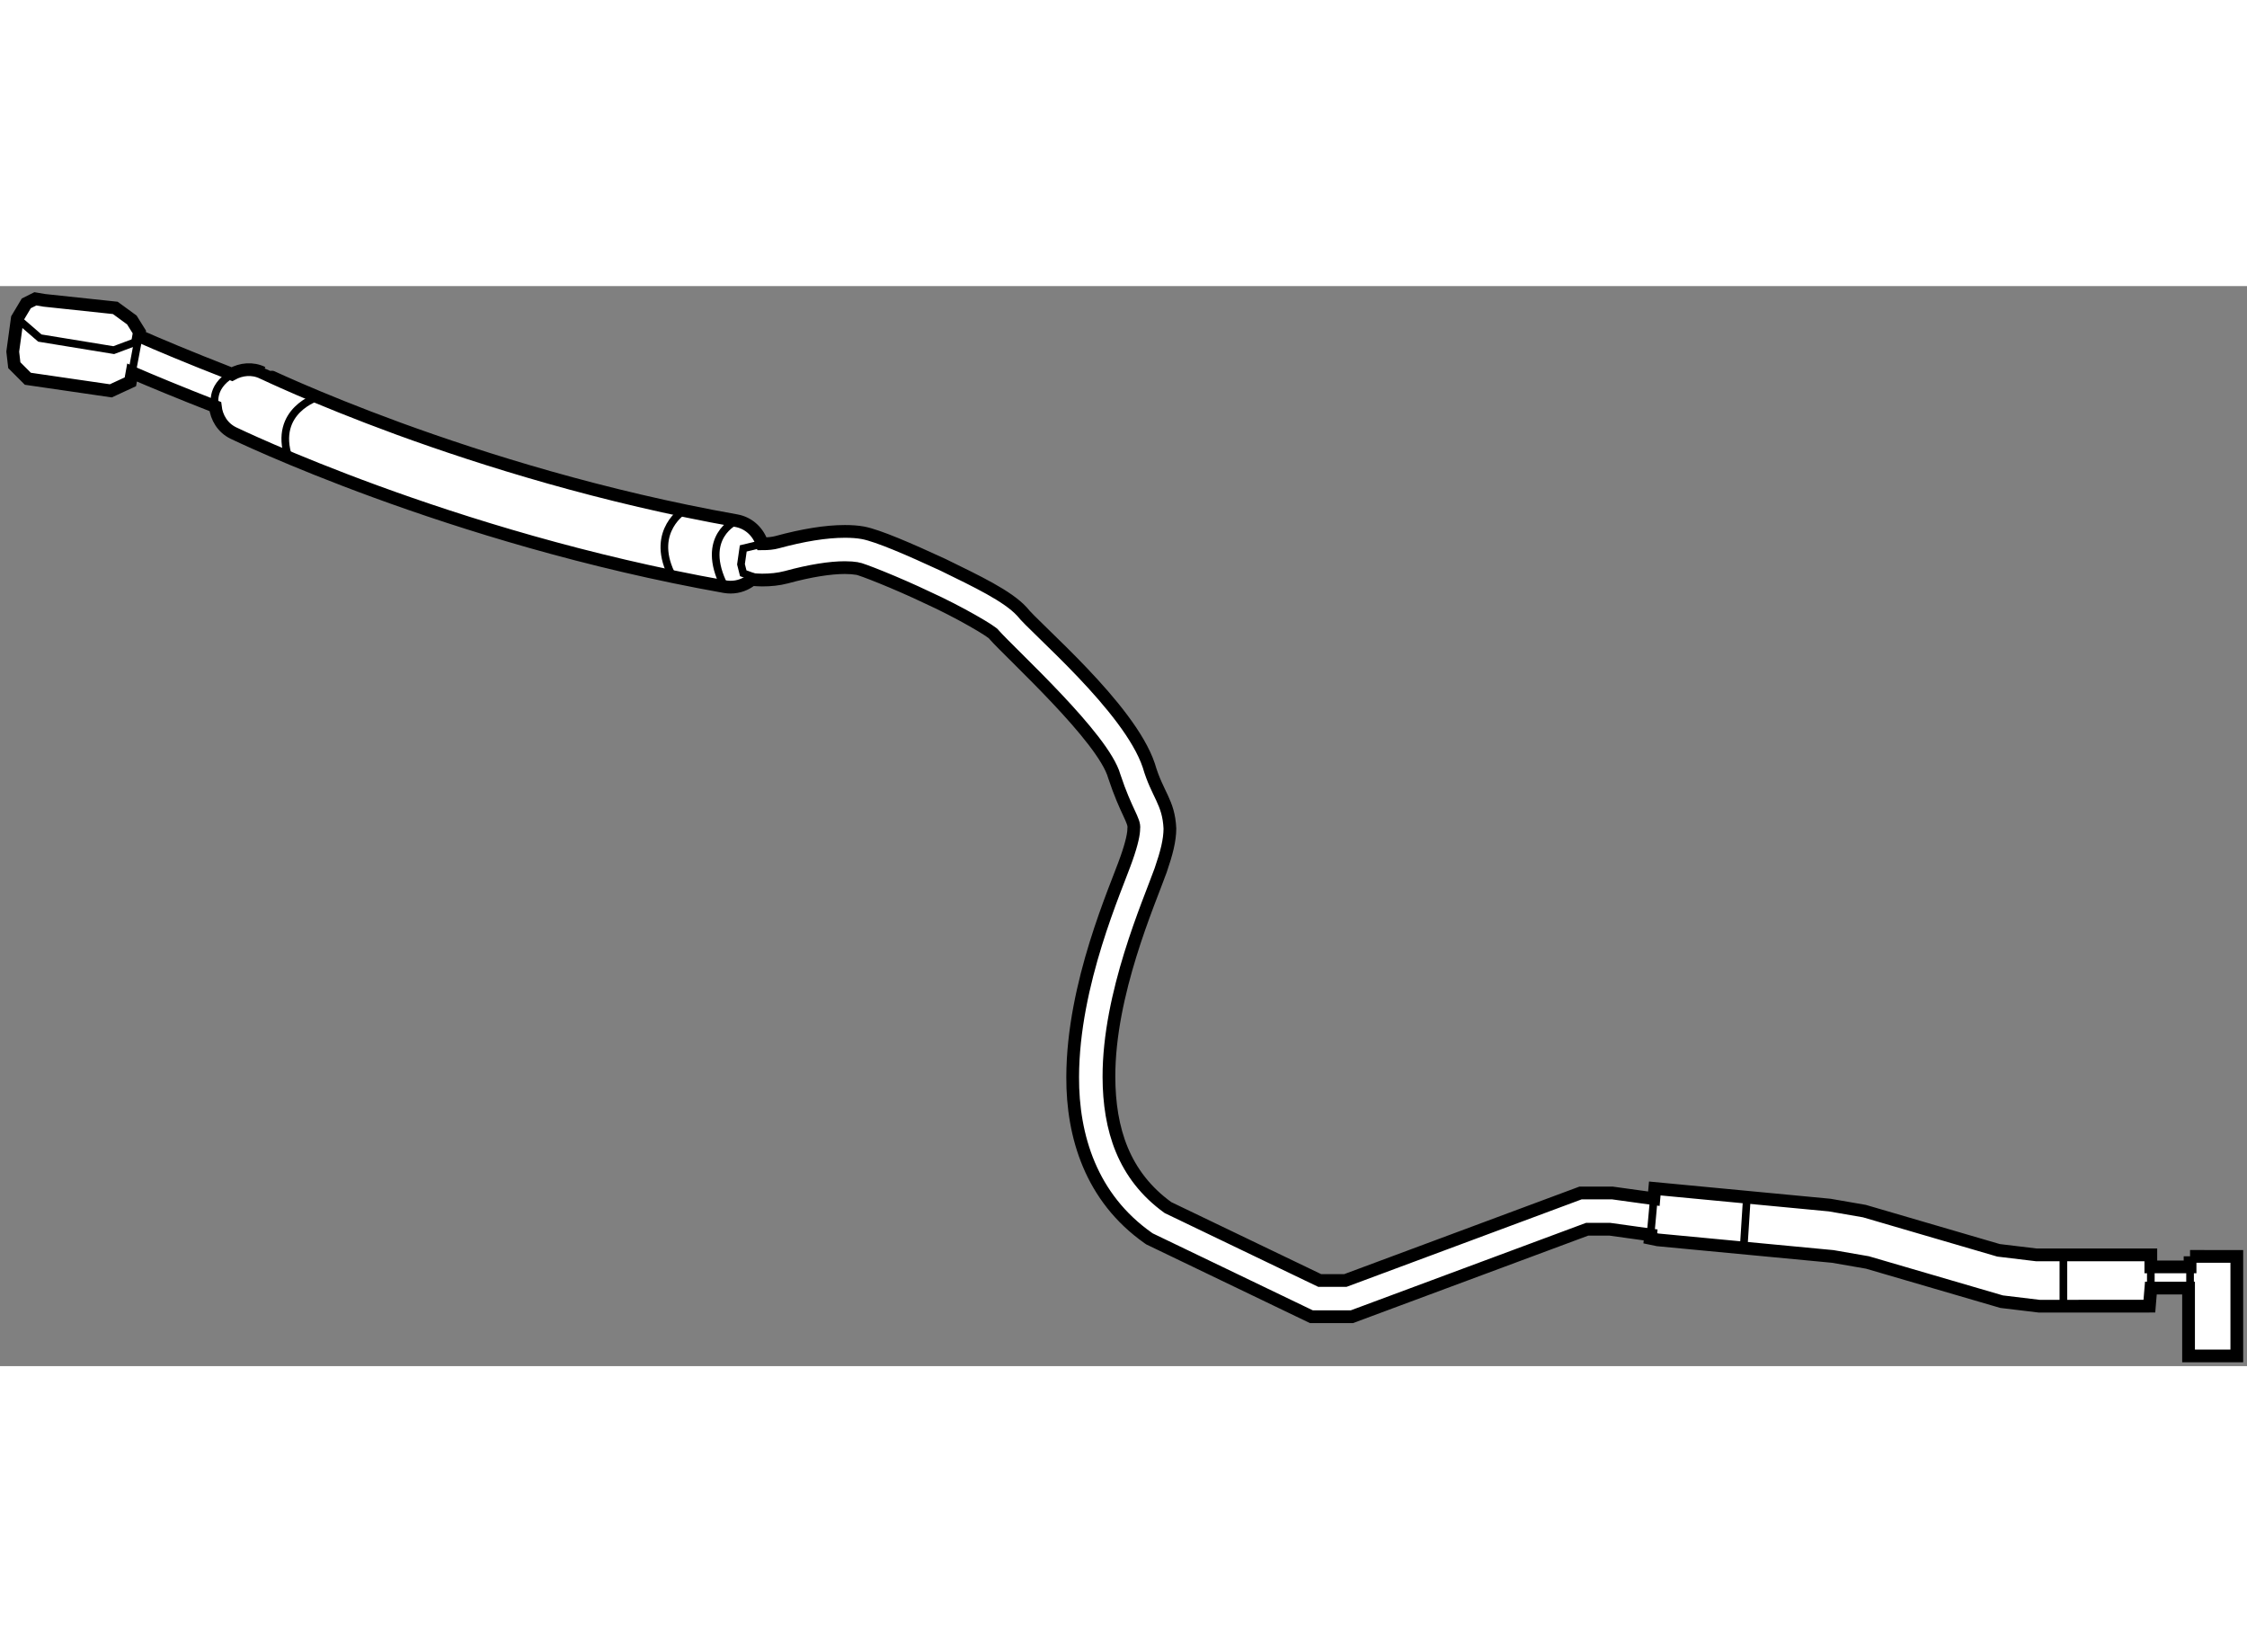
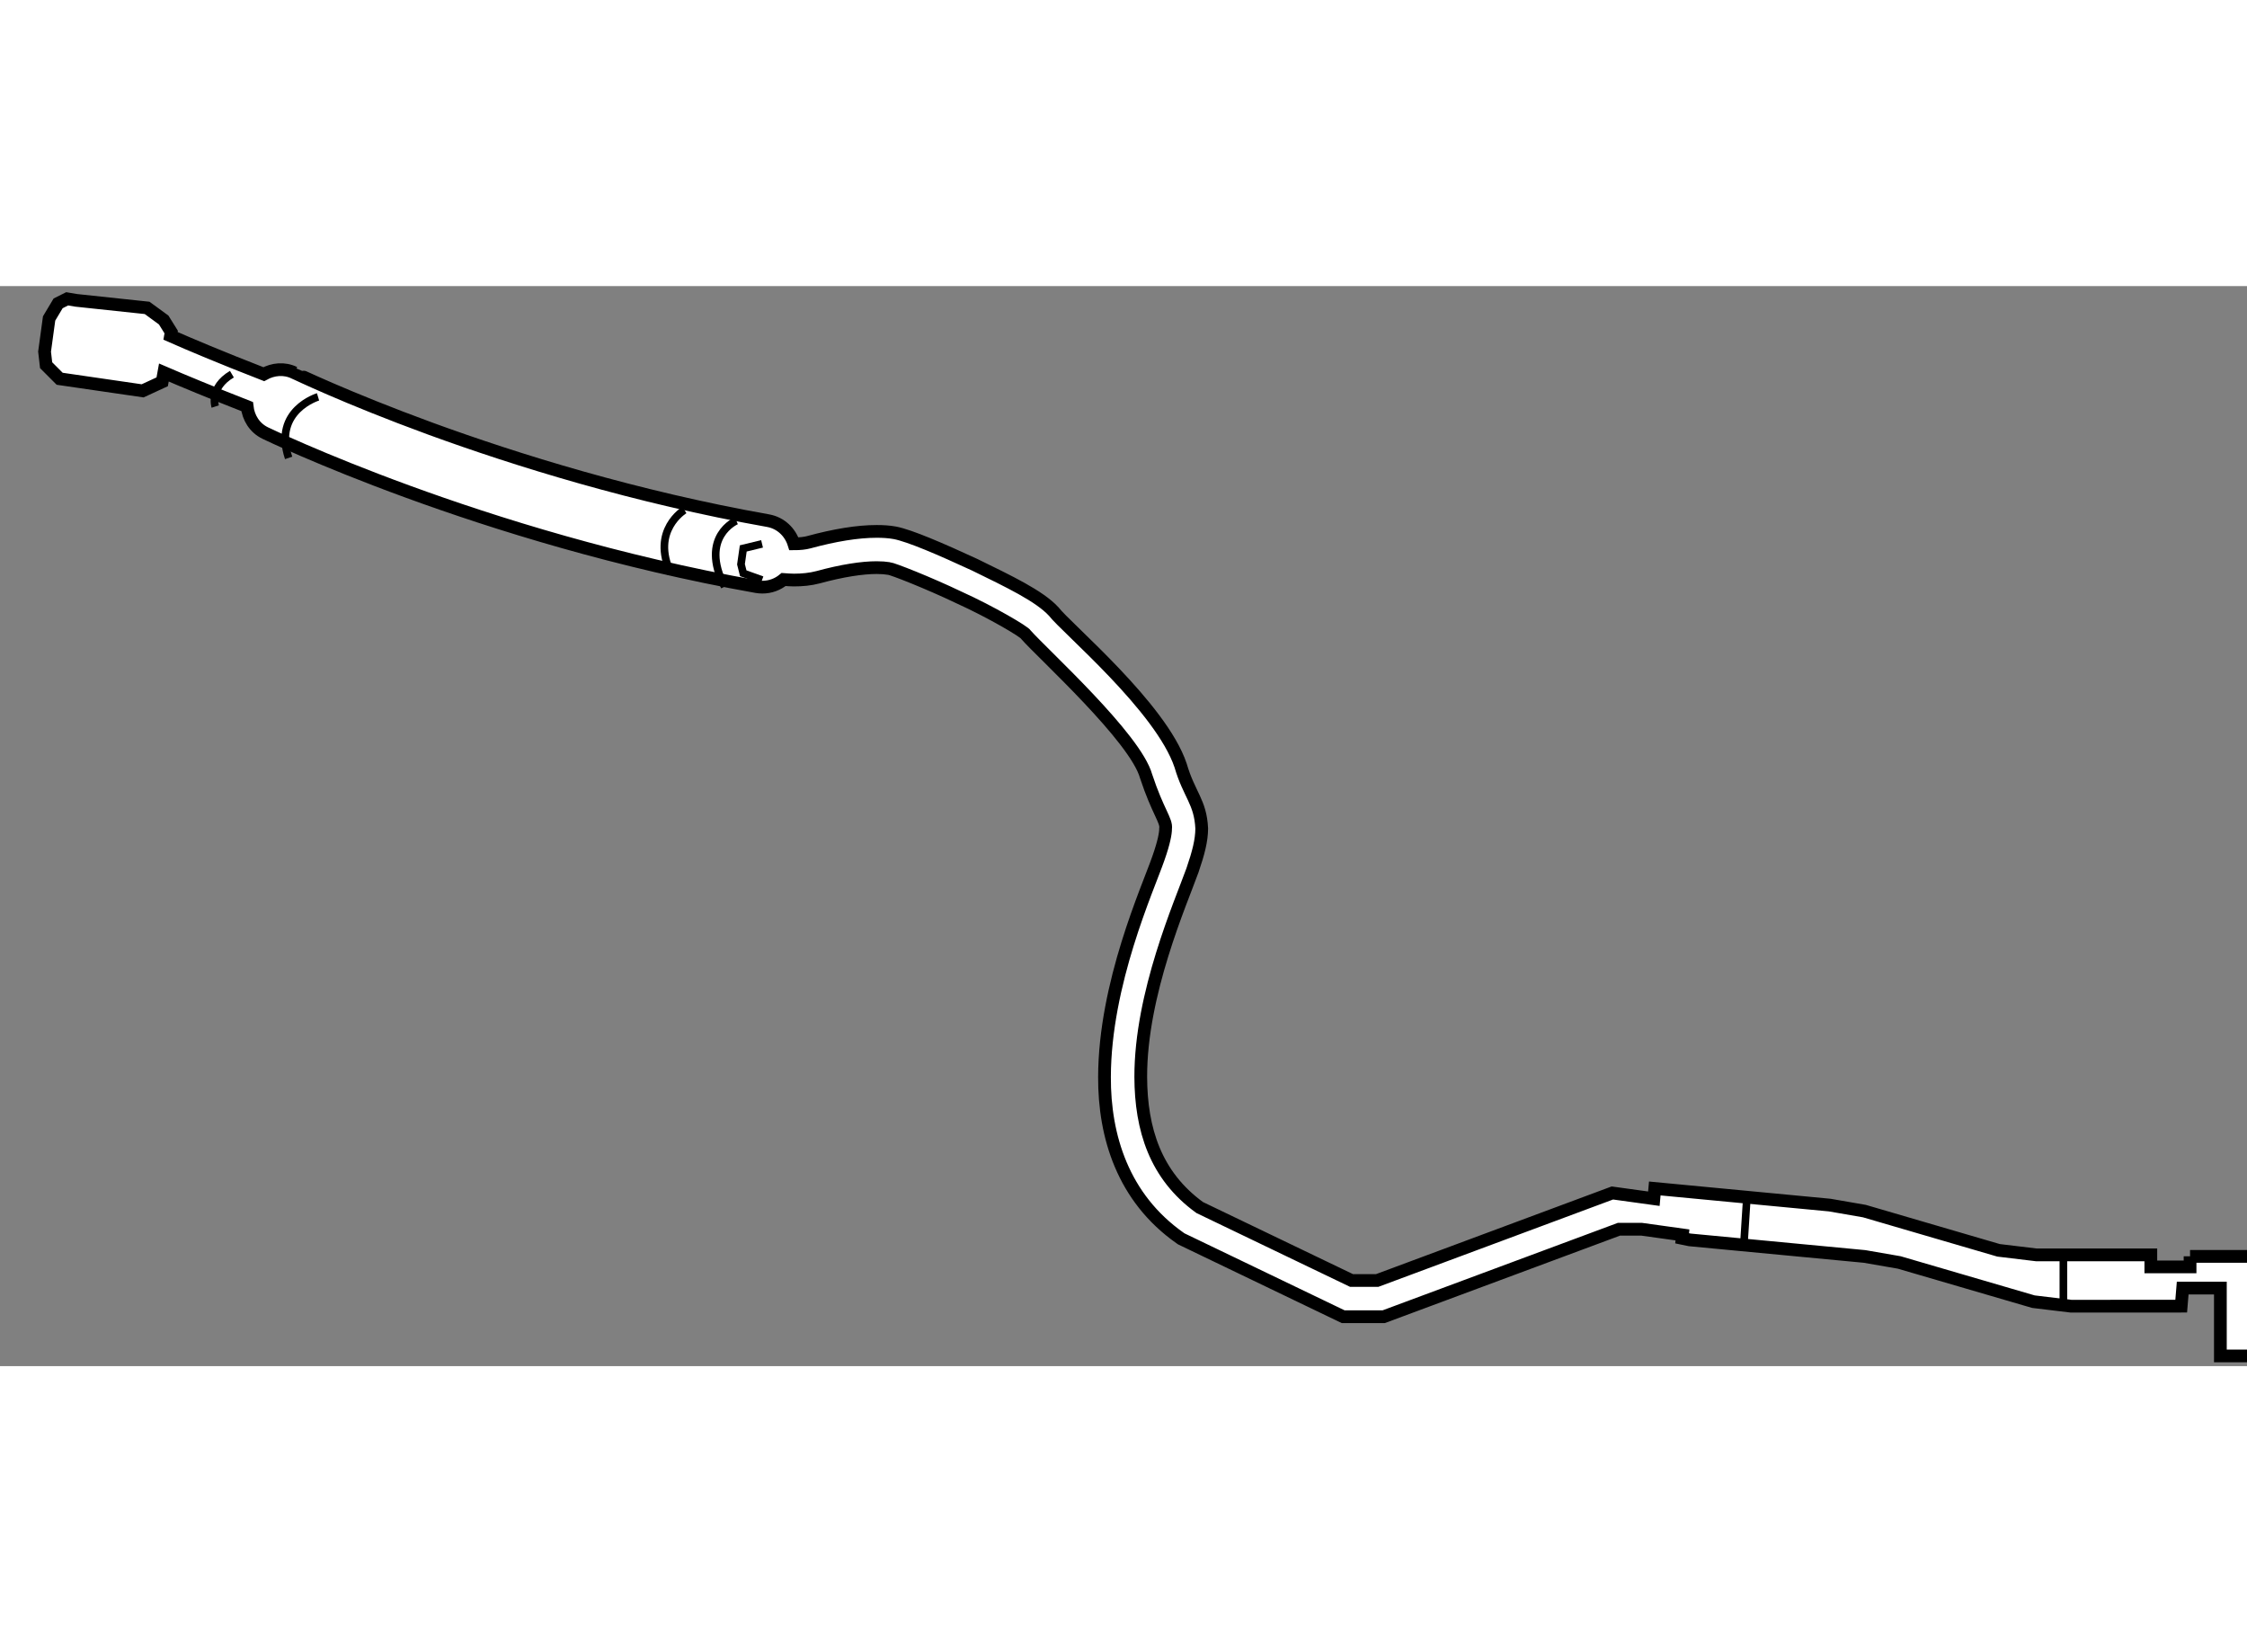
<svg xmlns="http://www.w3.org/2000/svg" version="1.1" x="0px" y="0px" width="244.8px" height="180px" viewBox="134.997 51.05 88.196 42.392" enable-background="new 0 0 244.8 180" xml:space="preserve">
  <rect x="134.997" y="51.05" width="88.196" height="42.392" fill="#808080" stroke="none" />
  <g>
-     <path fill="#FFFFFF" stroke="#000000" stroke-width="0.5" d="M220.958,89.132v0.415h-1.54v-0.472h-4.497l-1.479-0.178l-5.267-1.54     l-1.362-0.236l-6.865-0.652l-0.036,0.402l-1.629-0.225h-1.249l-9.231,3.435h-1.007l-5.957-2.862     c-1.743-1.26-2.309-3.075-2.316-5.127c-0.007-3.271,1.568-6.824,2.03-8.112c0.236-0.688,0.359-1.168,0.363-1.637     c-0.049-1.053-0.494-1.327-0.829-2.477c-0.764-2.28-4.494-5.403-4.982-6.044c-0.564-0.611-1.758-1.177-3.098-1.833     c-1.345-0.622-2.548-1.141-3.133-1.254c-0.229-0.042-0.467-0.056-0.717-0.056c-0.753,0-1.646,0.148-2.662,0.424     c-0.147,0.041-0.355,0.064-0.586,0.064l0,0c-0.142-0.453-0.511-0.819-1.009-0.909c-5.229-0.928-9.895-2.386-13.248-3.608     c-3.349-1.226-5.343-2.199-5.349-2.197c-0.401-0.194-0.842-0.146-1.203,0.055c-1.72-0.669-2.902-1.17-3.659-1.504l0.026-0.15     l-0.295-0.473l-0.65-0.475l-2.783-0.296l-0.355-0.06l-0.355,0.178l-0.354,0.593l-0.178,1.302l0.061,0.532l0.532,0.533l3.256,0.474     l0.768-0.355l0.066-0.364c0.755,0.326,1.833,0.774,3.268,1.336c0.049,0.432,0.287,0.834,0.709,1.039     c0.066,0.028,8.434,4.098,19.284,6.029c0.077,0.013,0.156,0.02,0.232,0.02c0.311,0,0.602-0.11,0.832-0.3     c0.133,0.01,0.271,0.02,0.405,0.021c0.321,0,0.64-0.029,0.951-0.111c0.938-0.257,1.731-0.377,2.297-0.377     c0.189,0,0.352,0.014,0.48,0.035c0.127,0.005,1.527,0.552,2.761,1.142c1.235,0.558,2.588,1.354,2.614,1.454     c0.69,0.778,4.302,4.05,4.72,5.558c0.464,1.401,0.812,1.743,0.765,2.056c0,0.188-0.064,0.543-0.284,1.168     c-0.408,1.179-2.107,4.902-2.114,8.581c-0.01,2.316,0.719,4.741,2.968,6.321l0.046,0.032l6.354,3.055h1.593l9.232-3.433h0.889     l1.603,0.223l-0.013,0.133l0.295,0.061l6.865,0.651l1.362,0.236l5.267,1.539l1.481,0.178l4.319-0.002l0.059-0.709h1.479v2.663     h1.894v-3.907H220.958z" />
-     <polyline fill="none" stroke="#000000" stroke-width="0.3" points="135.673,52.321 136.561,53.09 139.461,53.564 140.41,53.209        " />
+     <path fill="#FFFFFF" stroke="#000000" stroke-width="0.5" d="M220.958,89.132v0.415h-1.54v-0.472h-4.497l-1.479-0.178l-5.267-1.54     l-1.362-0.236l-6.865-0.652l-0.036,0.402l-1.629-0.225l-9.231,3.435h-1.007l-5.957-2.862     c-1.743-1.26-2.309-3.075-2.316-5.127c-0.007-3.271,1.568-6.824,2.03-8.112c0.236-0.688,0.359-1.168,0.363-1.637     c-0.049-1.053-0.494-1.327-0.829-2.477c-0.764-2.28-4.494-5.403-4.982-6.044c-0.564-0.611-1.758-1.177-3.098-1.833     c-1.345-0.622-2.548-1.141-3.133-1.254c-0.229-0.042-0.467-0.056-0.717-0.056c-0.753,0-1.646,0.148-2.662,0.424     c-0.147,0.041-0.355,0.064-0.586,0.064l0,0c-0.142-0.453-0.511-0.819-1.009-0.909c-5.229-0.928-9.895-2.386-13.248-3.608     c-3.349-1.226-5.343-2.199-5.349-2.197c-0.401-0.194-0.842-0.146-1.203,0.055c-1.72-0.669-2.902-1.17-3.659-1.504l0.026-0.15     l-0.295-0.473l-0.65-0.475l-2.783-0.296l-0.355-0.06l-0.355,0.178l-0.354,0.593l-0.178,1.302l0.061,0.532l0.532,0.533l3.256,0.474     l0.768-0.355l0.066-0.364c0.755,0.326,1.833,0.774,3.268,1.336c0.049,0.432,0.287,0.834,0.709,1.039     c0.066,0.028,8.434,4.098,19.284,6.029c0.077,0.013,0.156,0.02,0.232,0.02c0.311,0,0.602-0.11,0.832-0.3     c0.133,0.01,0.271,0.02,0.405,0.021c0.321,0,0.64-0.029,0.951-0.111c0.938-0.257,1.731-0.377,2.297-0.377     c0.189,0,0.352,0.014,0.48,0.035c0.127,0.005,1.527,0.552,2.761,1.142c1.235,0.558,2.588,1.354,2.614,1.454     c0.69,0.778,4.302,4.05,4.72,5.558c0.464,1.401,0.812,1.743,0.765,2.056c0,0.188-0.064,0.543-0.284,1.168     c-0.408,1.179-2.107,4.902-2.114,8.581c-0.01,2.316,0.719,4.741,2.968,6.321l0.046,0.032l6.354,3.055h1.593l9.232-3.433h0.889     l1.603,0.223l-0.013,0.133l0.295,0.061l6.865,0.651l1.362,0.236l5.267,1.539l1.481,0.178l4.319-0.002l0.059-0.709h1.479v2.663     h1.894v-3.907H220.958z" />
    <line fill="none" stroke="#000000" stroke-width="0.3" x1="203.559" y1="86.884" x2="203.438" y2="88.777" />
    <line fill="none" stroke="#000000" stroke-width="0.3" x1="215.986" y1="89.191" x2="215.986" y2="91.086" />
-     <line fill="none" stroke="#000000" stroke-width="0.3" x1="219.418" y1="90.376" x2="219.418" y2="89.547" />
-     <line fill="none" stroke="#000000" stroke-width="0.3" x1="220.958" y1="89.547" x2="220.958" y2="90.376" />
    <path fill="none" stroke="#000000" stroke-width="0.3" d="M143.445,55.778c0,0-0.242-0.74,0.654-1.271" />
    <path fill="none" stroke="#000000" stroke-width="0.3" d="M147.48,55.398c0,0-1.776,0.532-1.154,2.396" />
    <path fill="none" stroke="#000000" stroke-width="0.3" d="M161.862,59.837c0,0-1.332,0.799-0.533,2.485" />
    <path fill="none" stroke="#000000" stroke-width="0.3" d="M163.899,60.259c0,0-1.462,0.625-0.461,2.588" />
    <polyline fill="none" stroke="#000000" stroke-width="0.3" points="164.908,61.168 164.17,61.347 164.081,61.969 164.17,62.322      164.908,62.587   " />
-     <line fill="none" stroke="#000000" stroke-width="0.3" x1="199.911" y1="86.871" x2="199.77" y2="88.423" />
-     <line fill="none" stroke="#000000" stroke-width="0.3" x1="140.178" y1="54.442" x2="140.41" y2="53.209" />
  </g>
</svg>